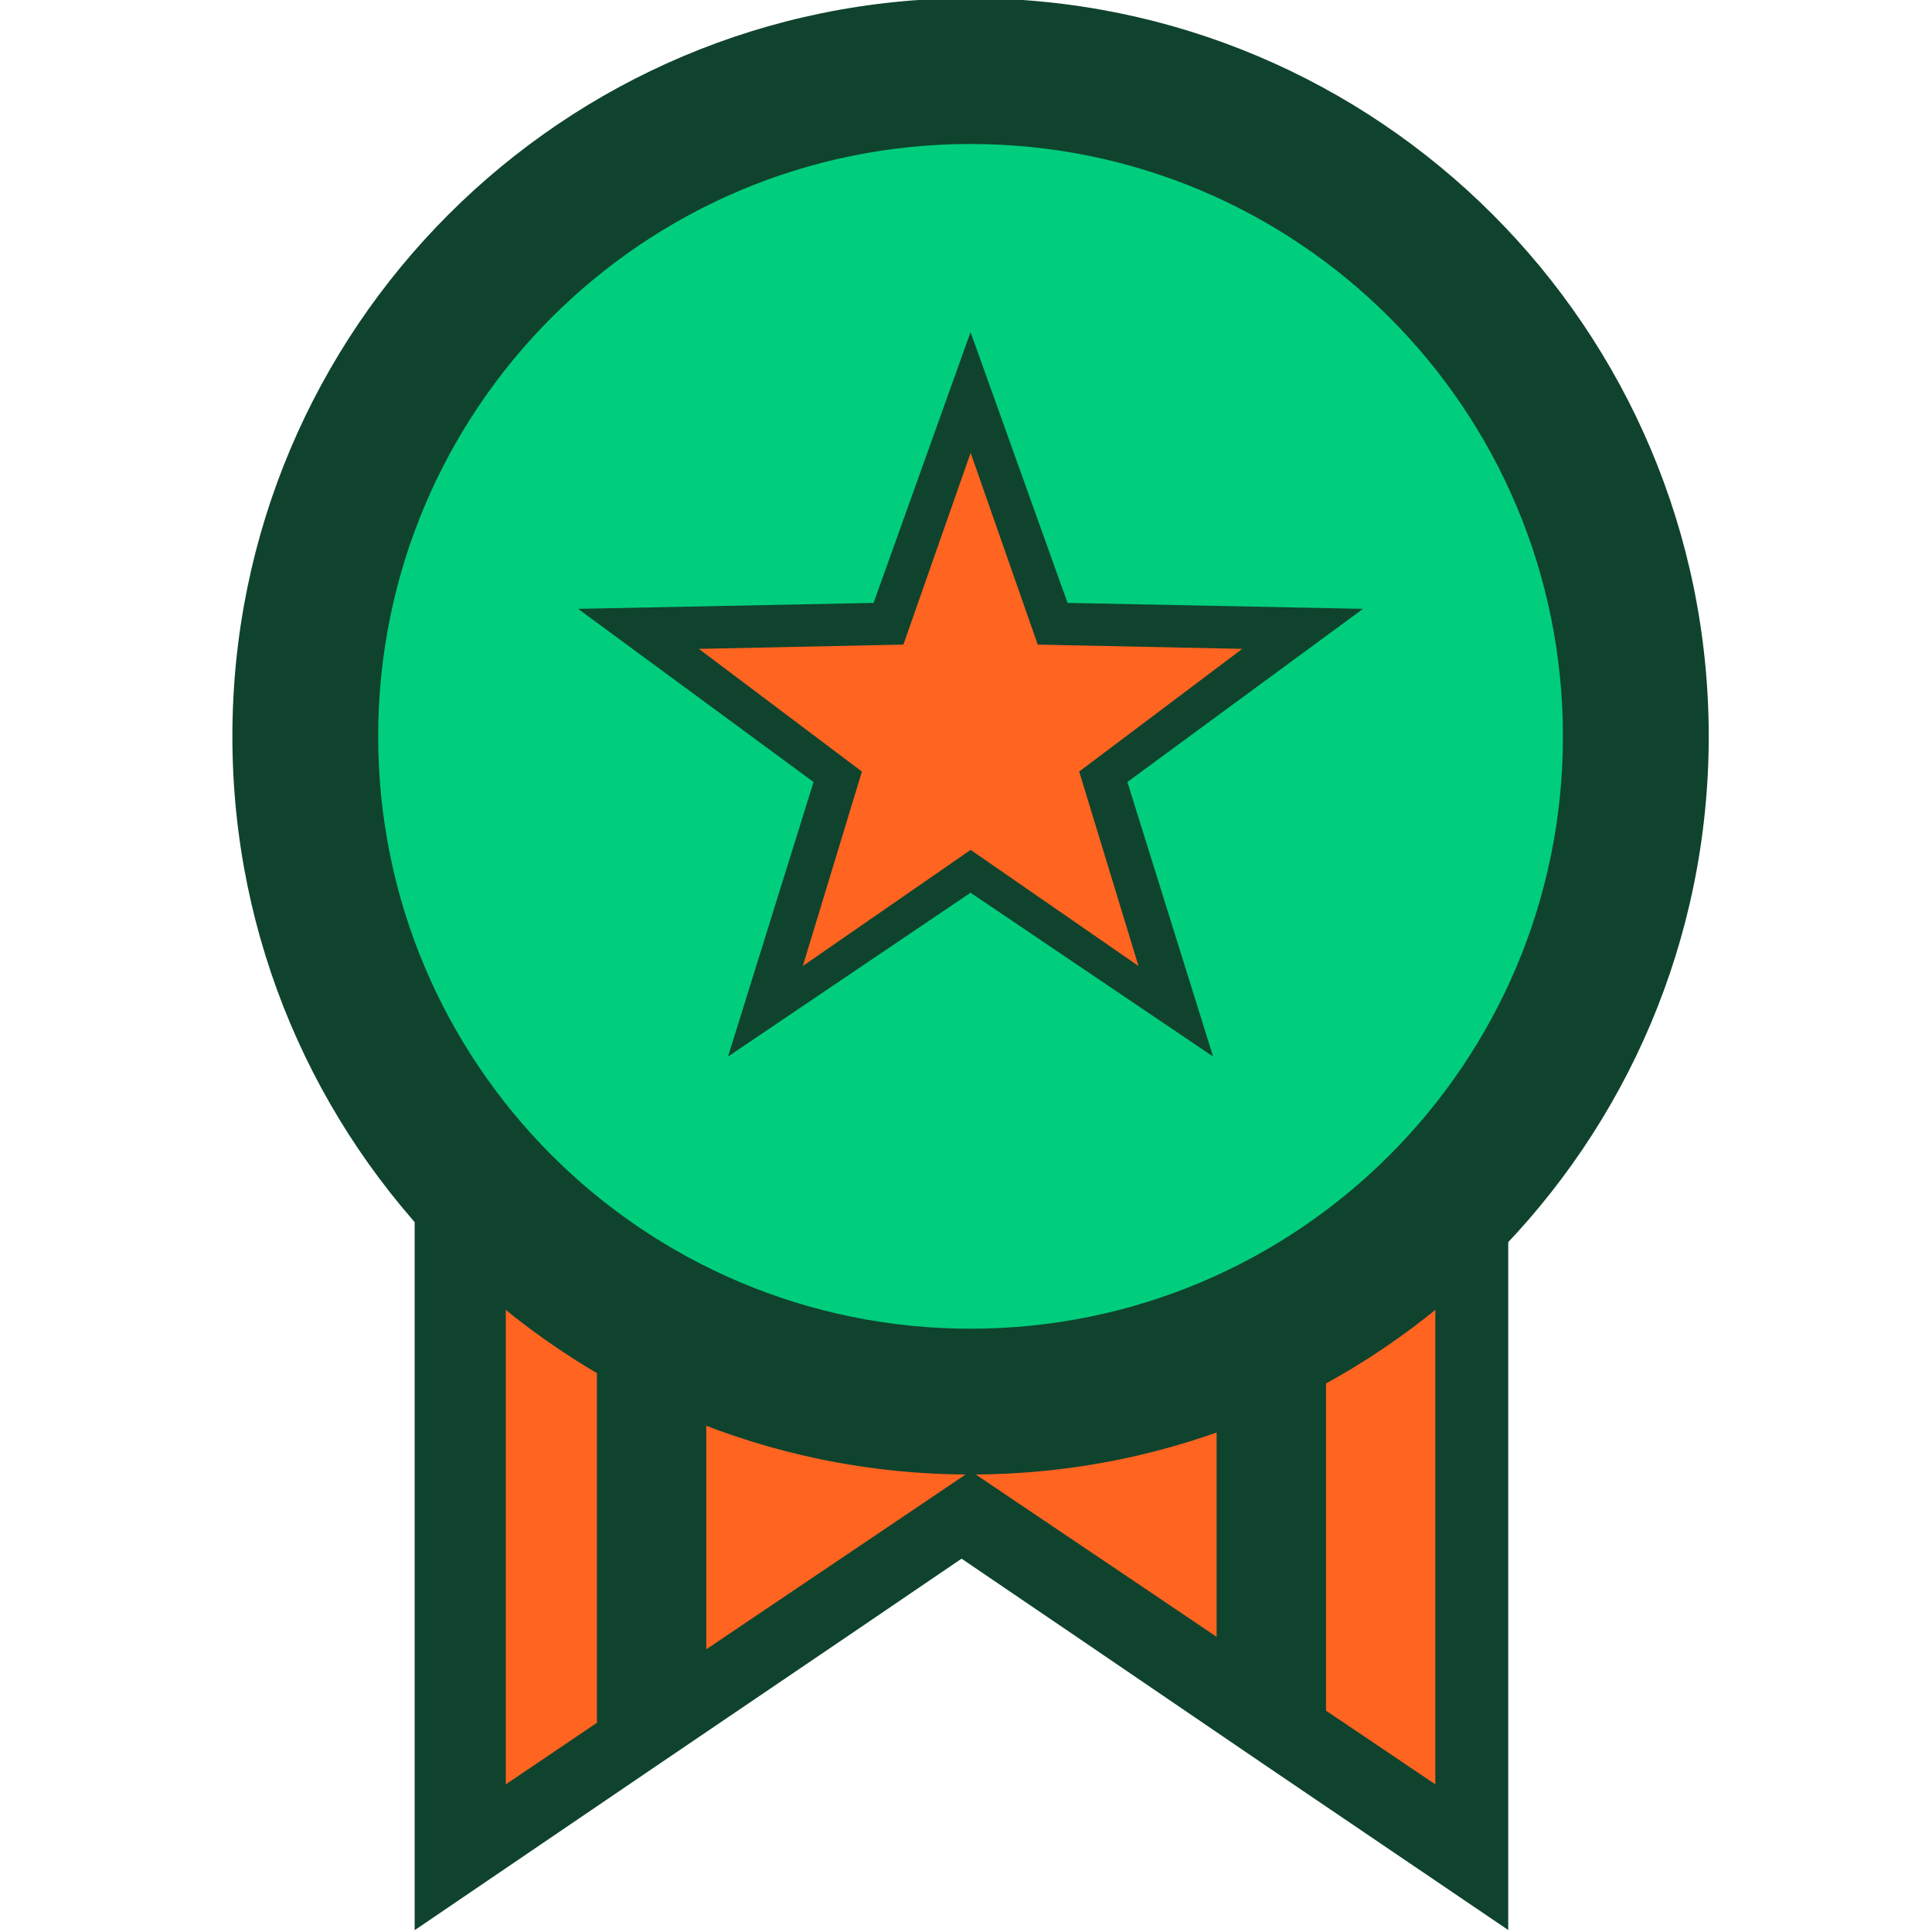
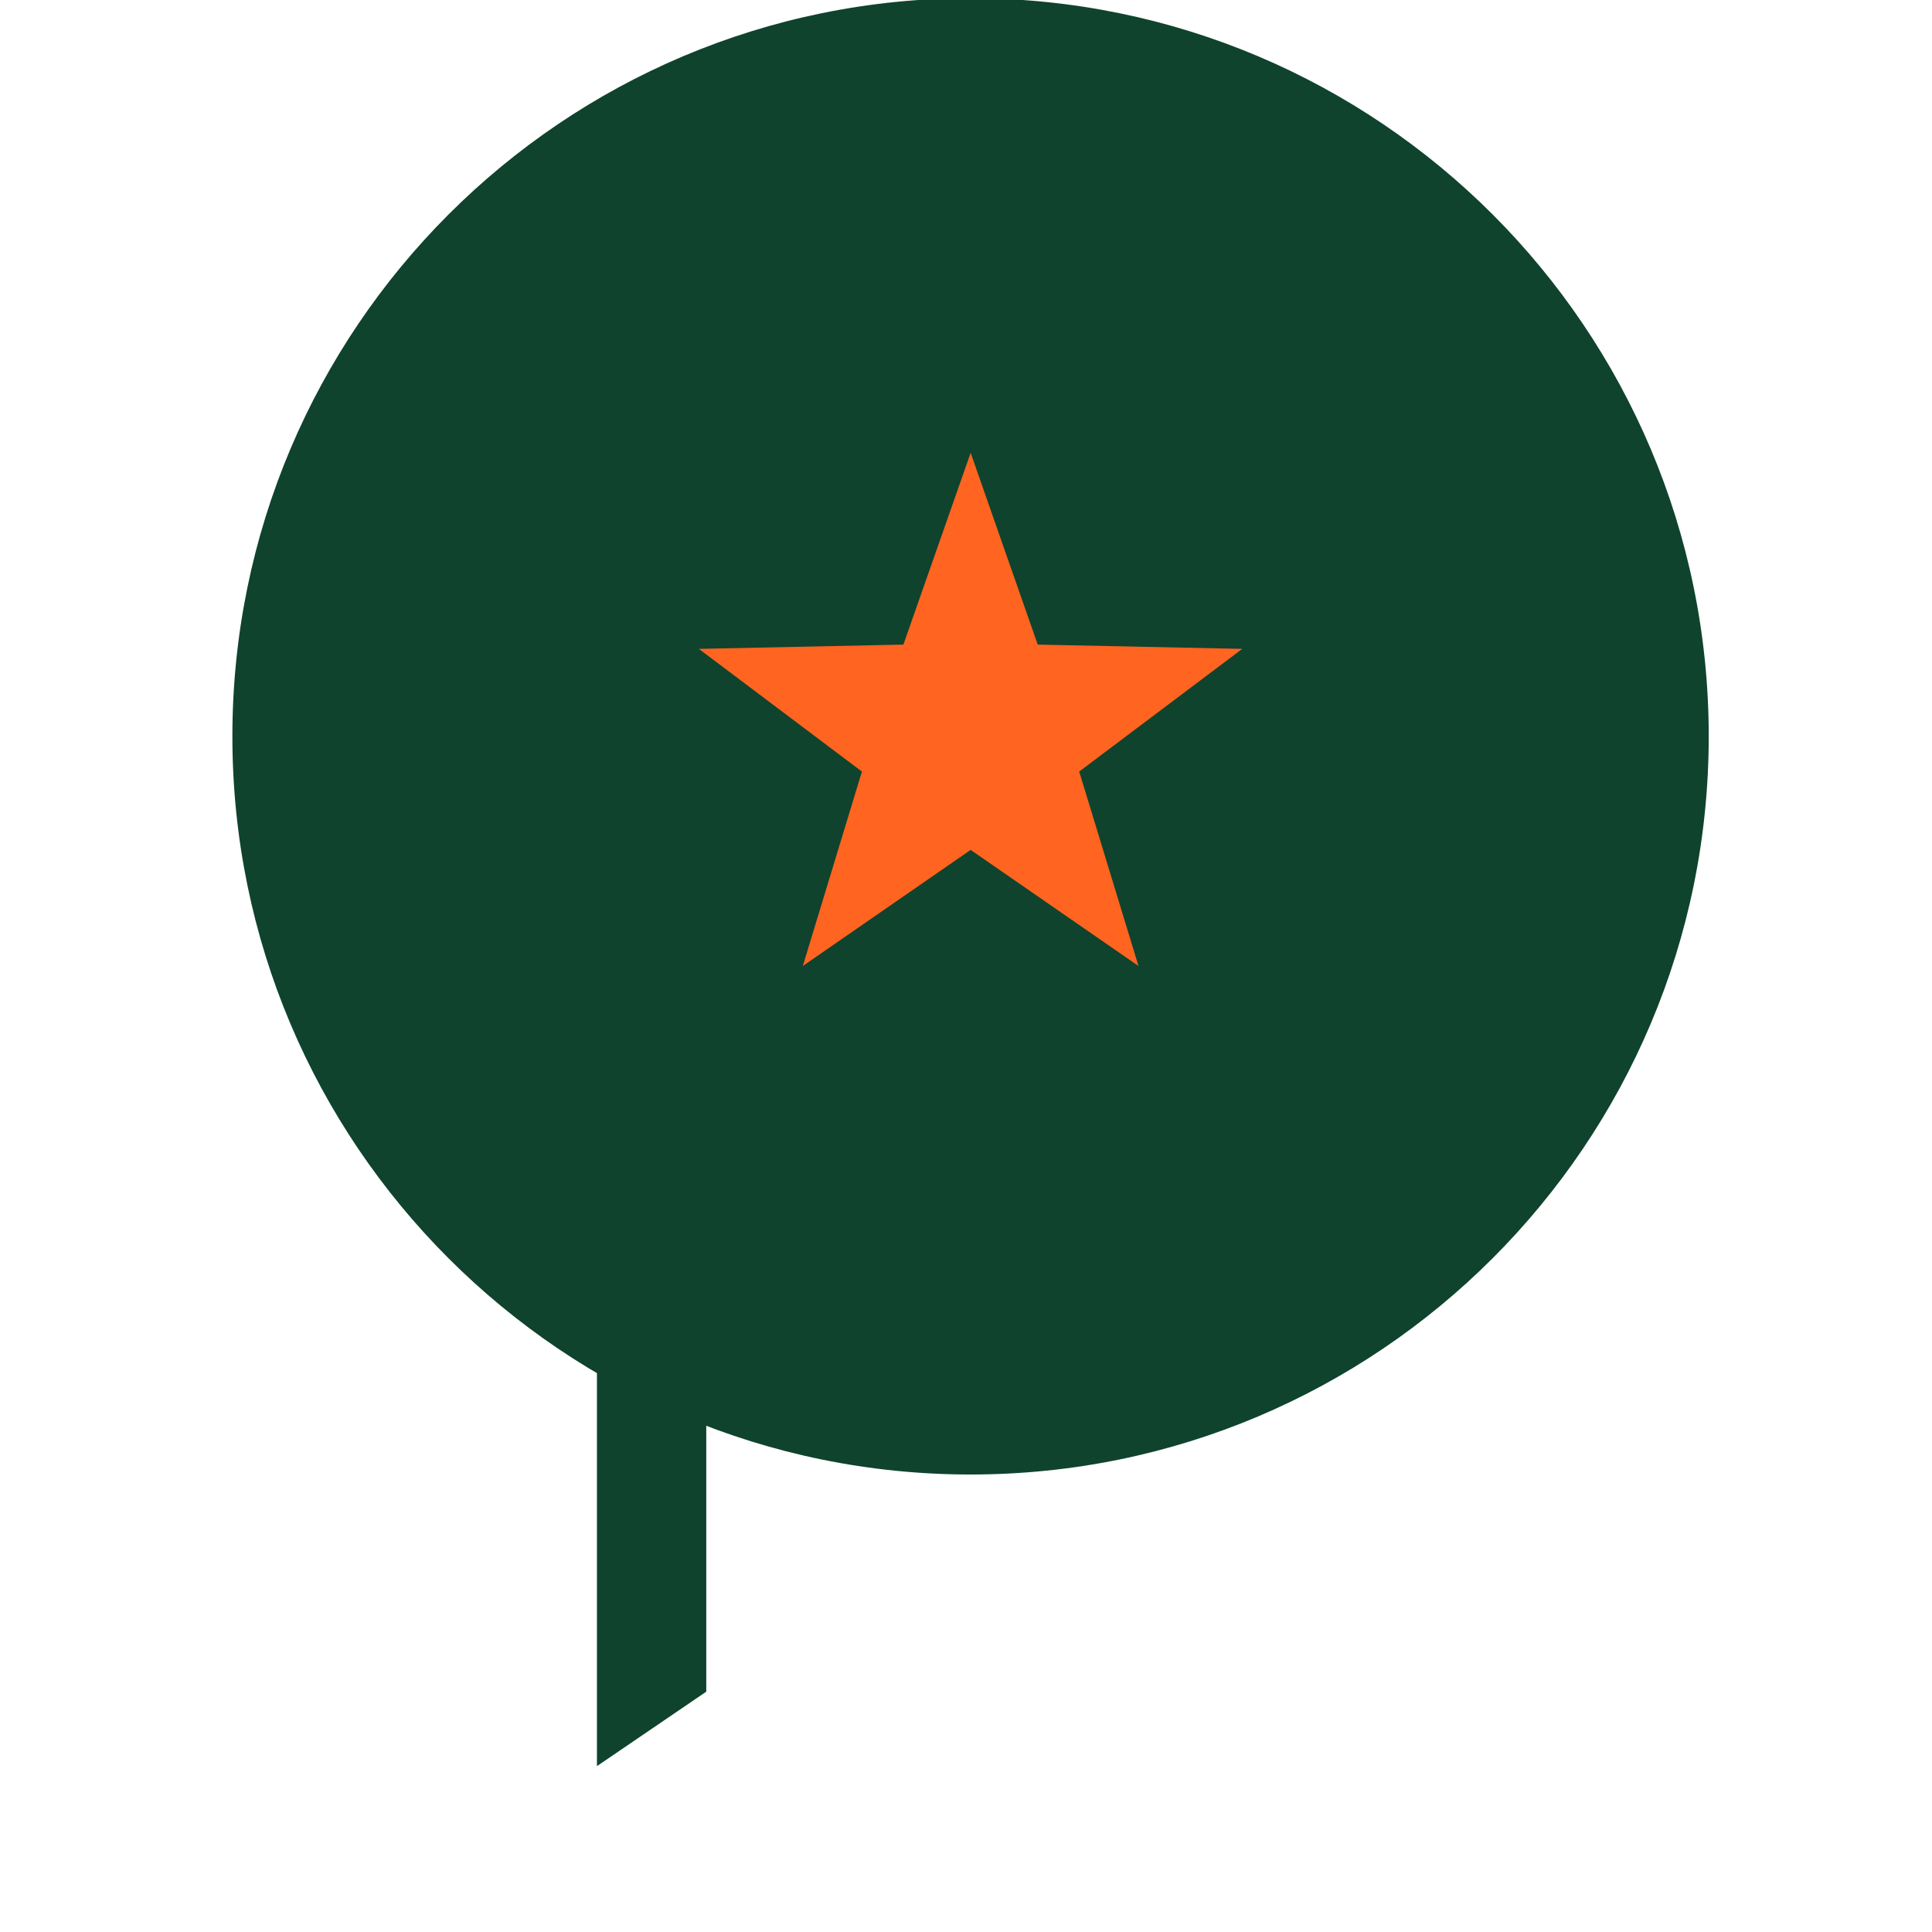
<svg xmlns="http://www.w3.org/2000/svg" width="64" height="64" viewBox="0 0 64 64" fill="none">
  <g clip-path="url(#clip0_43_731)">
-     <path d="M13.736 12.619H49.962V63.934L42.005 58.54L35.526 54.128L31.853 51.633L28.194 54.122L21.714 58.517L13.736 63.94V12.619Z" fill="#0F432D" />
-     <path d="M47.547 15.034V59.109L44.424 57.003L44.272 56.903L40.78 54.543L40.628 54.442L37.83 52.554L34.186 50.1L32.155 48.731L30.145 50.088L26.494 52.548L23.551 54.531L19.9 56.985L16.755 59.109V15.034H47.547Z" fill="#FF6421" />
    <path d="M23.396 32.544V56.039L19.774 58.506V32.544H23.396Z" fill="#0F432D" />
-     <path d="M43.925 33.147V57.298L43.774 57.2L40.302 54.881V33.147H43.925Z" fill="#0F432D" />
    <path d="M7.698 24.392C7.698 10.892 18.643 -0.06 32.151 -0.06C45.659 -0.06 56.604 10.885 56.604 24.392C56.604 37.901 45.659 48.845 32.151 48.845C18.643 48.845 7.698 37.901 7.698 24.392Z" fill="#0F432D" />
-     <path d="M12.528 24.392C12.528 13.552 21.311 4.77 32.151 4.77C42.991 4.77 51.774 13.552 51.774 24.392C51.774 35.233 42.991 44.015 32.151 44.015C21.311 44.015 12.528 35.233 12.528 24.392Z" fill="#00CE7D" />
    <path d="M32.151 29.573L24.116 35L26.95 25.905L19.151 20.169L28.938 19.972L32.151 11L35.364 19.972L45.151 20.169L37.346 25.905L40.186 35L32.151 29.573Z" fill="#0F432D" />
    <path d="M32.154 28.154L26.594 32L28.552 25.559L23.151 21.495L29.926 21.353L32.154 15L34.376 21.353L41.151 21.495L35.75 25.559L37.714 32L32.154 28.154Z" fill="#FF6421" />
  </g>
  <defs>
    <clipPath id="clip0_43_731">
      <rect width="64" height="64" fill="white" />
    </clipPath>
  </defs>
</svg>